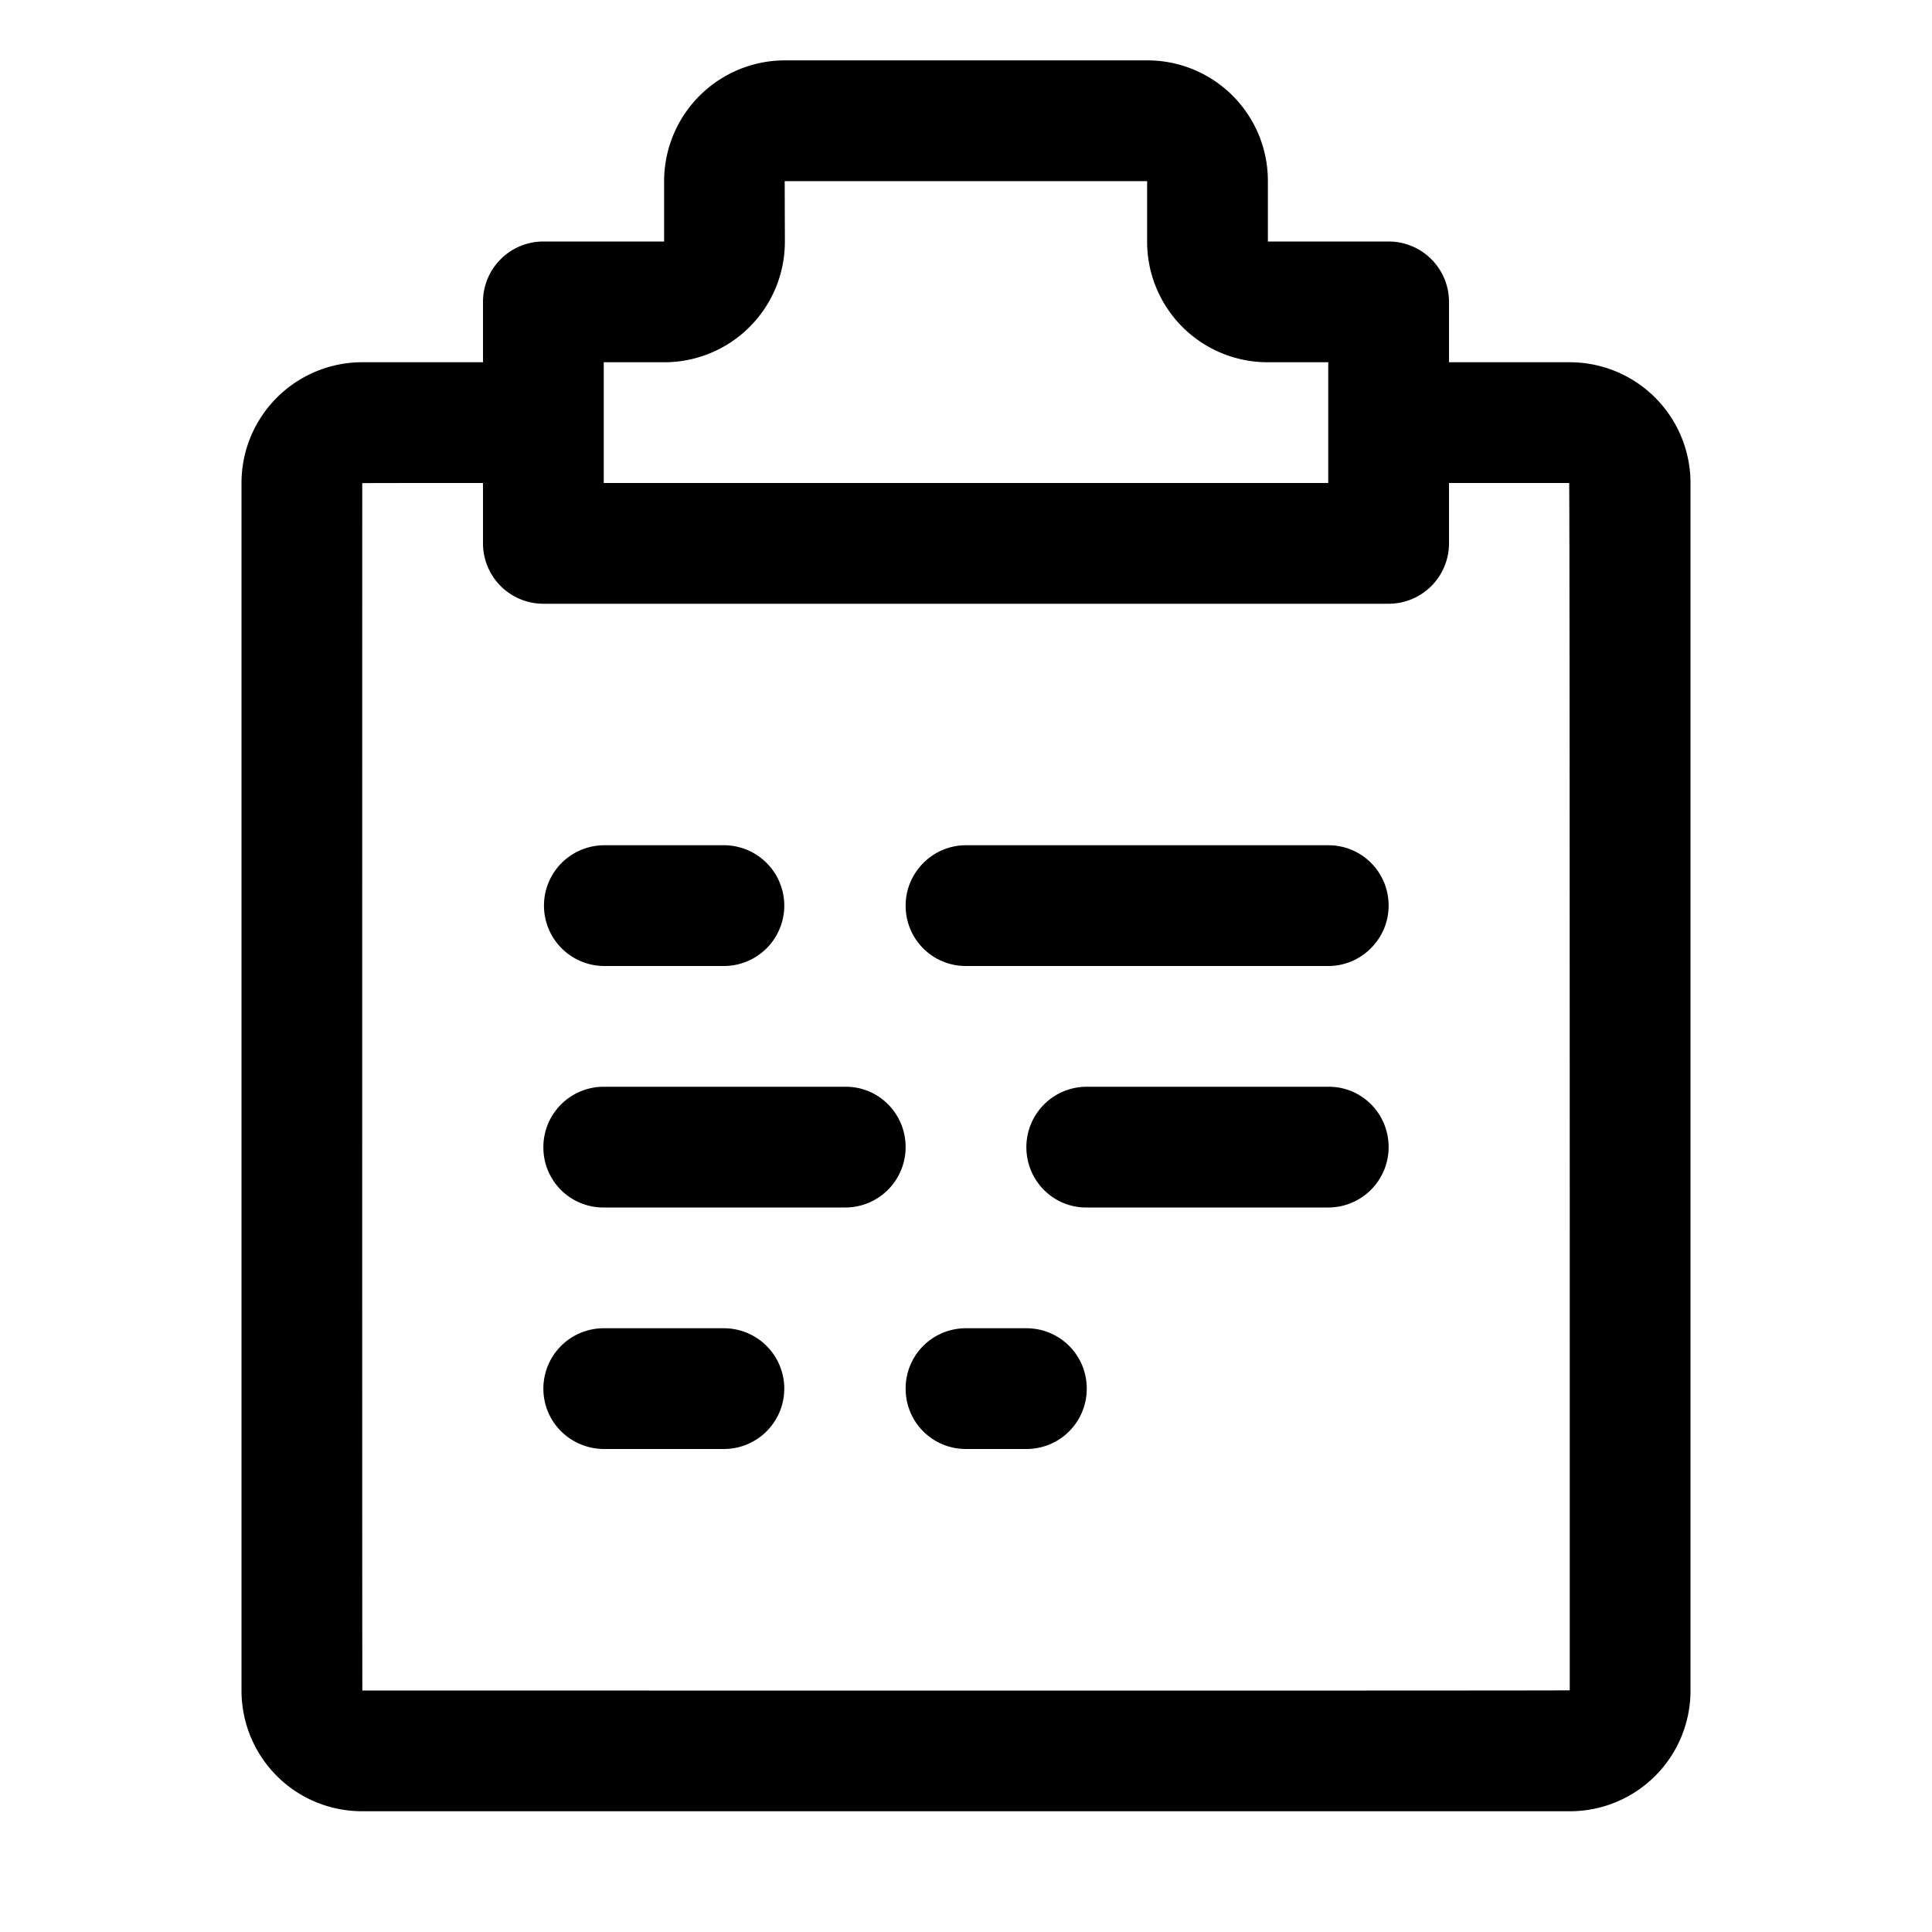
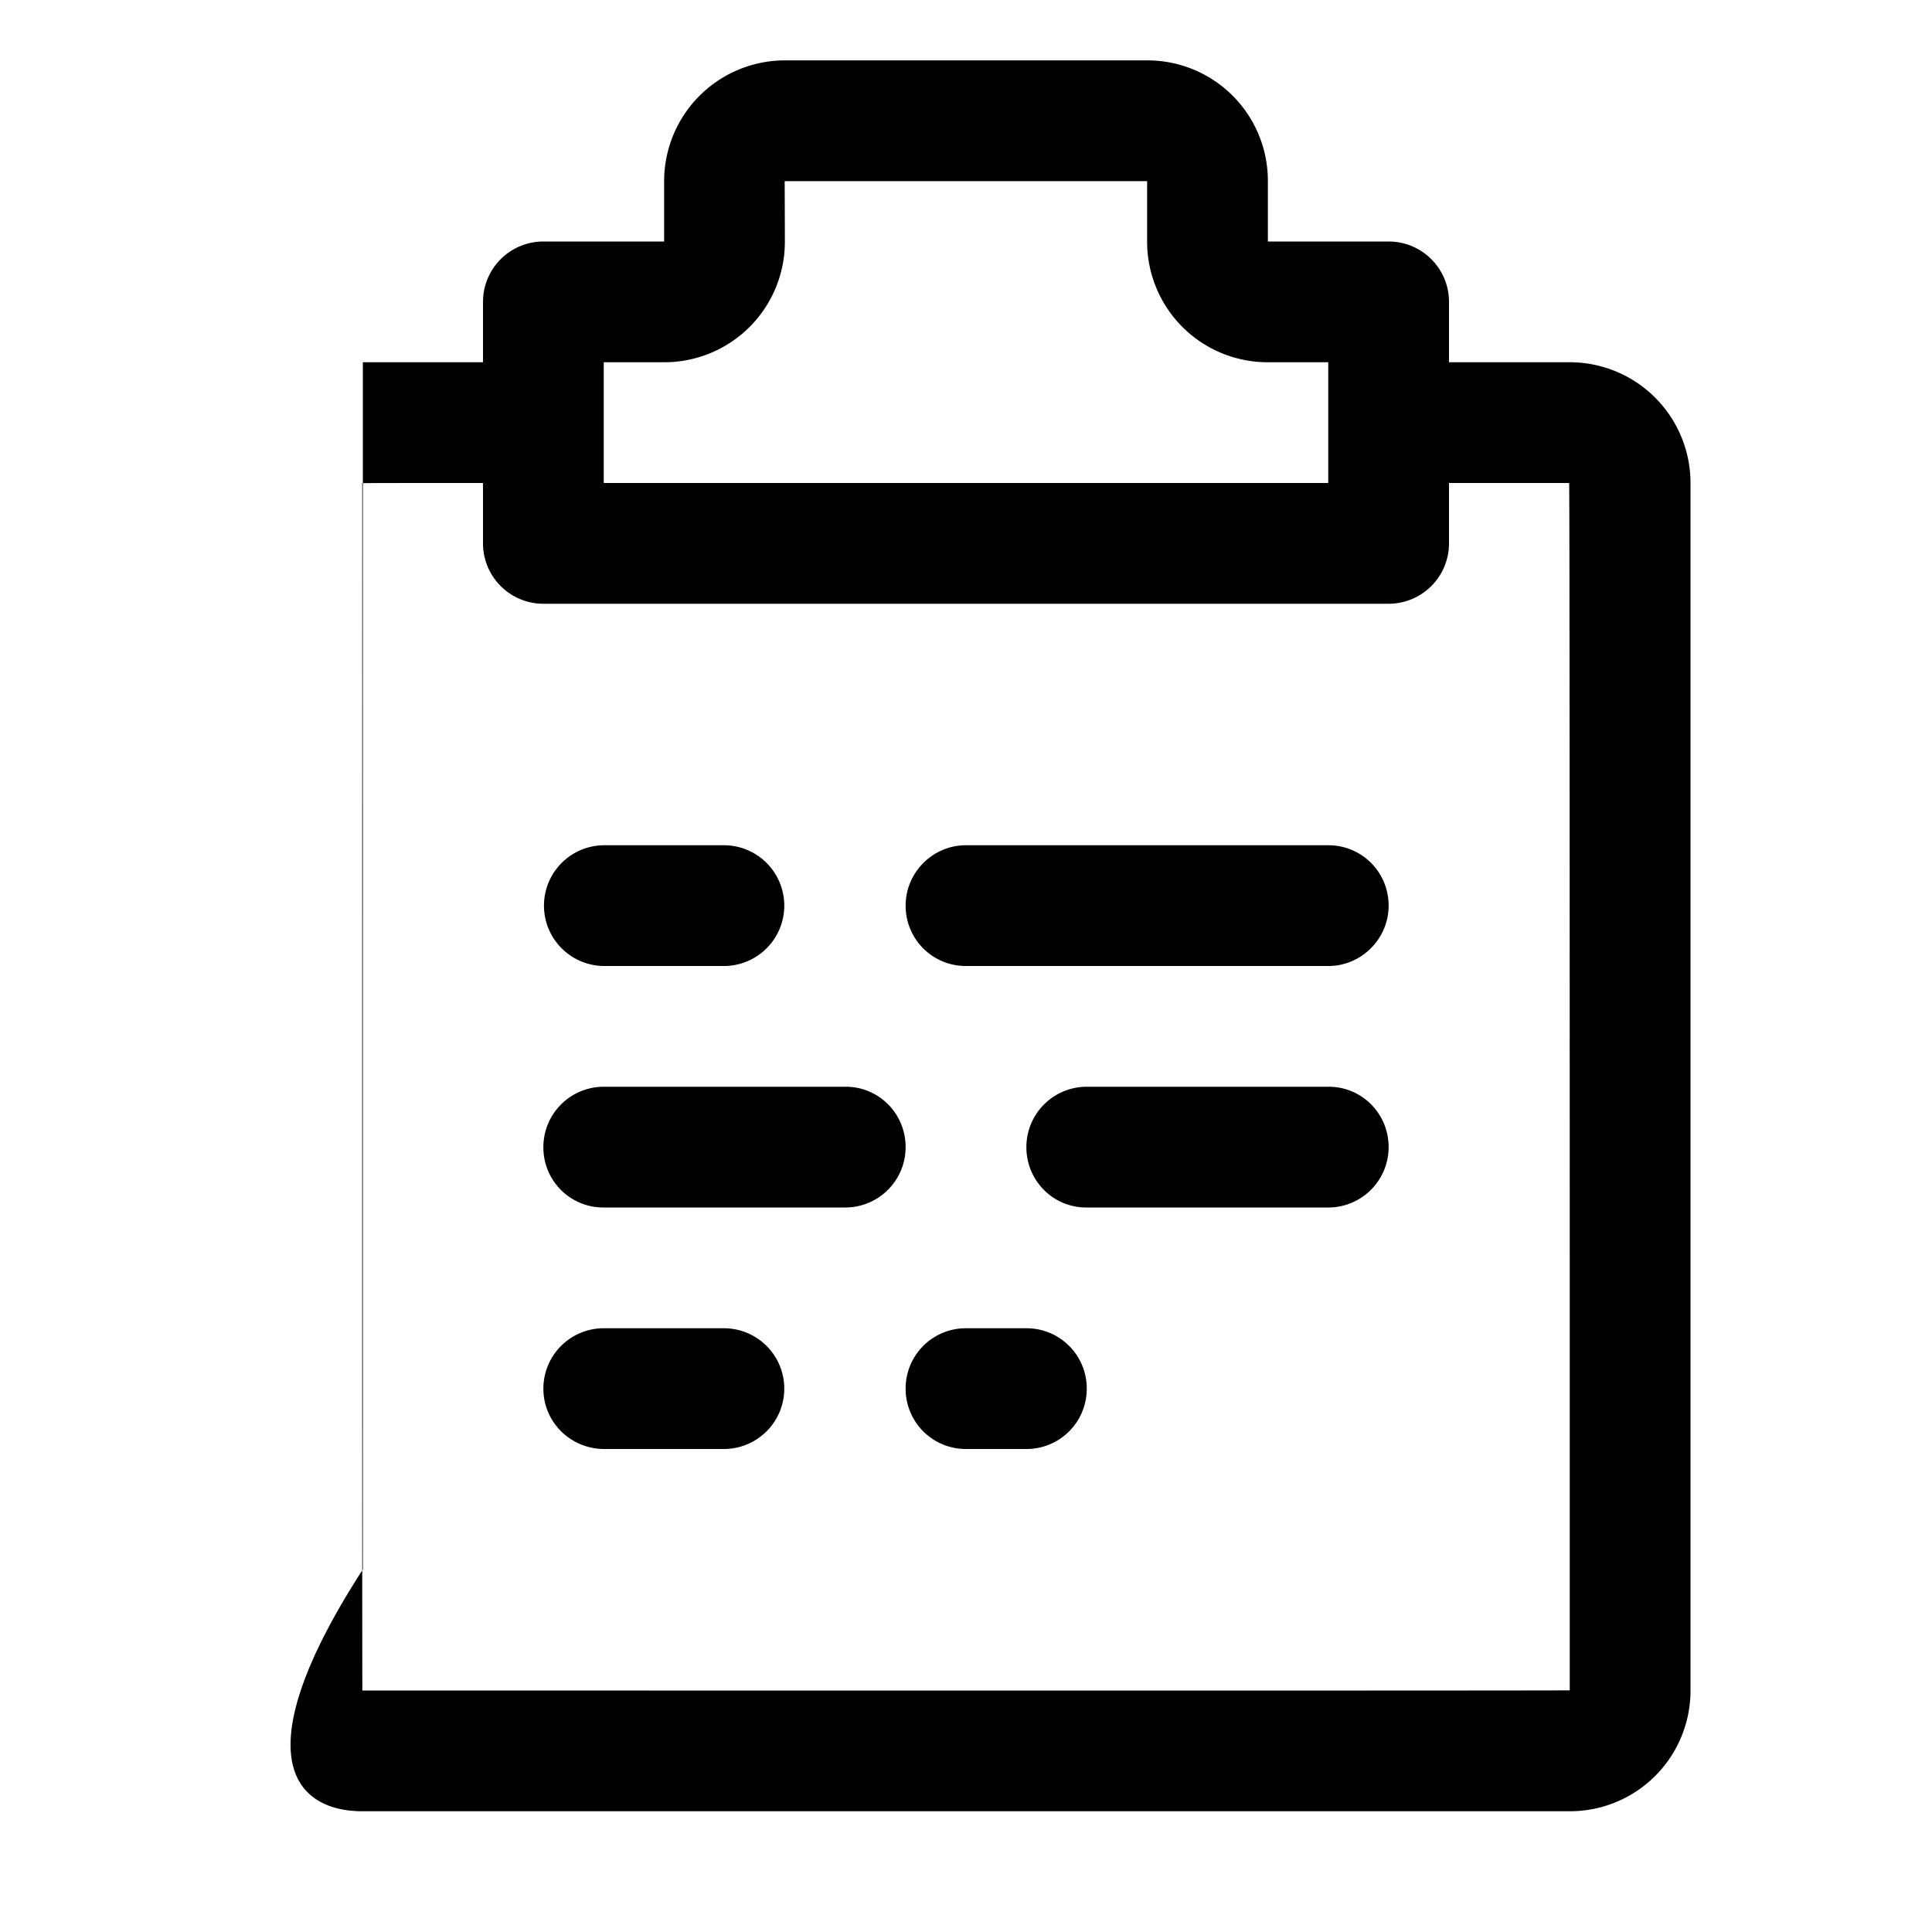
<svg xmlns="http://www.w3.org/2000/svg" fill="none" viewBox="0 0 32 32" class="acv-icon">
-   <path fill="currentColor" fill-rule="evenodd" d="M25.99 6H24V5a1 1 0 0 0-1-1h-2V2.999A1.995 1.995 0 0 0 19.003 1h-6.006A2.002 2.002 0 0 0 11 2.999V4H9a1 1 0 0 0-1 1v1H6.01A2 2 0 0 0 4 8.003v19.994C4 29.105 4.889 30 6.002 30h19.995A1.997 1.997 0 0 0 28 27.997V8.002A2 2 0 0 0 25.99 6ZM6 8.003C6 8 7.127 8 8 8v1a1 1 0 0 0 1 1h14a1 1 0 0 0 1-1V8h1.99c.012 0 .01 19.997.01 19.997C26 28.005 6.002 28 6.002 28 5.997 28 6 8.003 6 8.003ZM10 6v2h12V6h-1.001A1.996 1.996 0 0 1 19 4.001V3h-6.003L13 4A1.996 1.996 0 0 1 11.001 6H10Zm.01 8a1 1 0 1 0 0 2h1.98a1 1 0 1 0 0-2h-1.98Zm5.987 0c-.544 0-.997.448-.997 1 0 .556.446 1 .997 1h6.006c.544 0 .997-.448.997-1 0-.556-.446-1-.997-1h-6.006ZM9 19a1 1 0 0 1 .99-1h4.02c.546 0 .99.444.99 1a1 1 0 0 1-.99 1H9.99A.993.993 0 0 1 9 19Zm8.99-1a1 1 0 0 0-.99 1c0 .556.444 1 .99 1h4.02a1 1 0 0 0 .99-1c0-.556-.444-1-.99-1h-4.02ZM9 23a1 1 0 0 1 1.01-1h1.98a1 1 0 1 1 0 2h-1.98C9.451 24 9 23.556 9 23Zm6.999-1A.997.997 0 0 0 15 23c0 .556.447 1 .999 1h1.002A.997.997 0 0 0 18 23c0-.556-.447-1-.999-1h-1.002Z" clip-rule="evenodd" />
+   <path fill="currentColor" fill-rule="evenodd" d="M25.99 6H24V5a1 1 0 0 0-1-1h-2V2.999A1.995 1.995 0 0 0 19.003 1h-6.006A2.002 2.002 0 0 0 11 2.999V4H9a1 1 0 0 0-1 1v1H6.01v19.994C4 29.105 4.889 30 6.002 30h19.995A1.997 1.997 0 0 0 28 27.997V8.002A2 2 0 0 0 25.99 6ZM6 8.003C6 8 7.127 8 8 8v1a1 1 0 0 0 1 1h14a1 1 0 0 0 1-1V8h1.99c.012 0 .01 19.997.01 19.997C26 28.005 6.002 28 6.002 28 5.997 28 6 8.003 6 8.003ZM10 6v2h12V6h-1.001A1.996 1.996 0 0 1 19 4.001V3h-6.003L13 4A1.996 1.996 0 0 1 11.001 6H10Zm.01 8a1 1 0 1 0 0 2h1.98a1 1 0 1 0 0-2h-1.98Zm5.987 0c-.544 0-.997.448-.997 1 0 .556.446 1 .997 1h6.006c.544 0 .997-.448.997-1 0-.556-.446-1-.997-1h-6.006ZM9 19a1 1 0 0 1 .99-1h4.02c.546 0 .99.444.99 1a1 1 0 0 1-.99 1H9.99A.993.993 0 0 1 9 19Zm8.99-1a1 1 0 0 0-.99 1c0 .556.444 1 .99 1h4.02a1 1 0 0 0 .99-1c0-.556-.444-1-.99-1h-4.02ZM9 23a1 1 0 0 1 1.01-1h1.98a1 1 0 1 1 0 2h-1.98C9.451 24 9 23.556 9 23Zm6.999-1A.997.997 0 0 0 15 23c0 .556.447 1 .999 1h1.002A.997.997 0 0 0 18 23c0-.556-.447-1-.999-1h-1.002Z" clip-rule="evenodd" />
</svg>